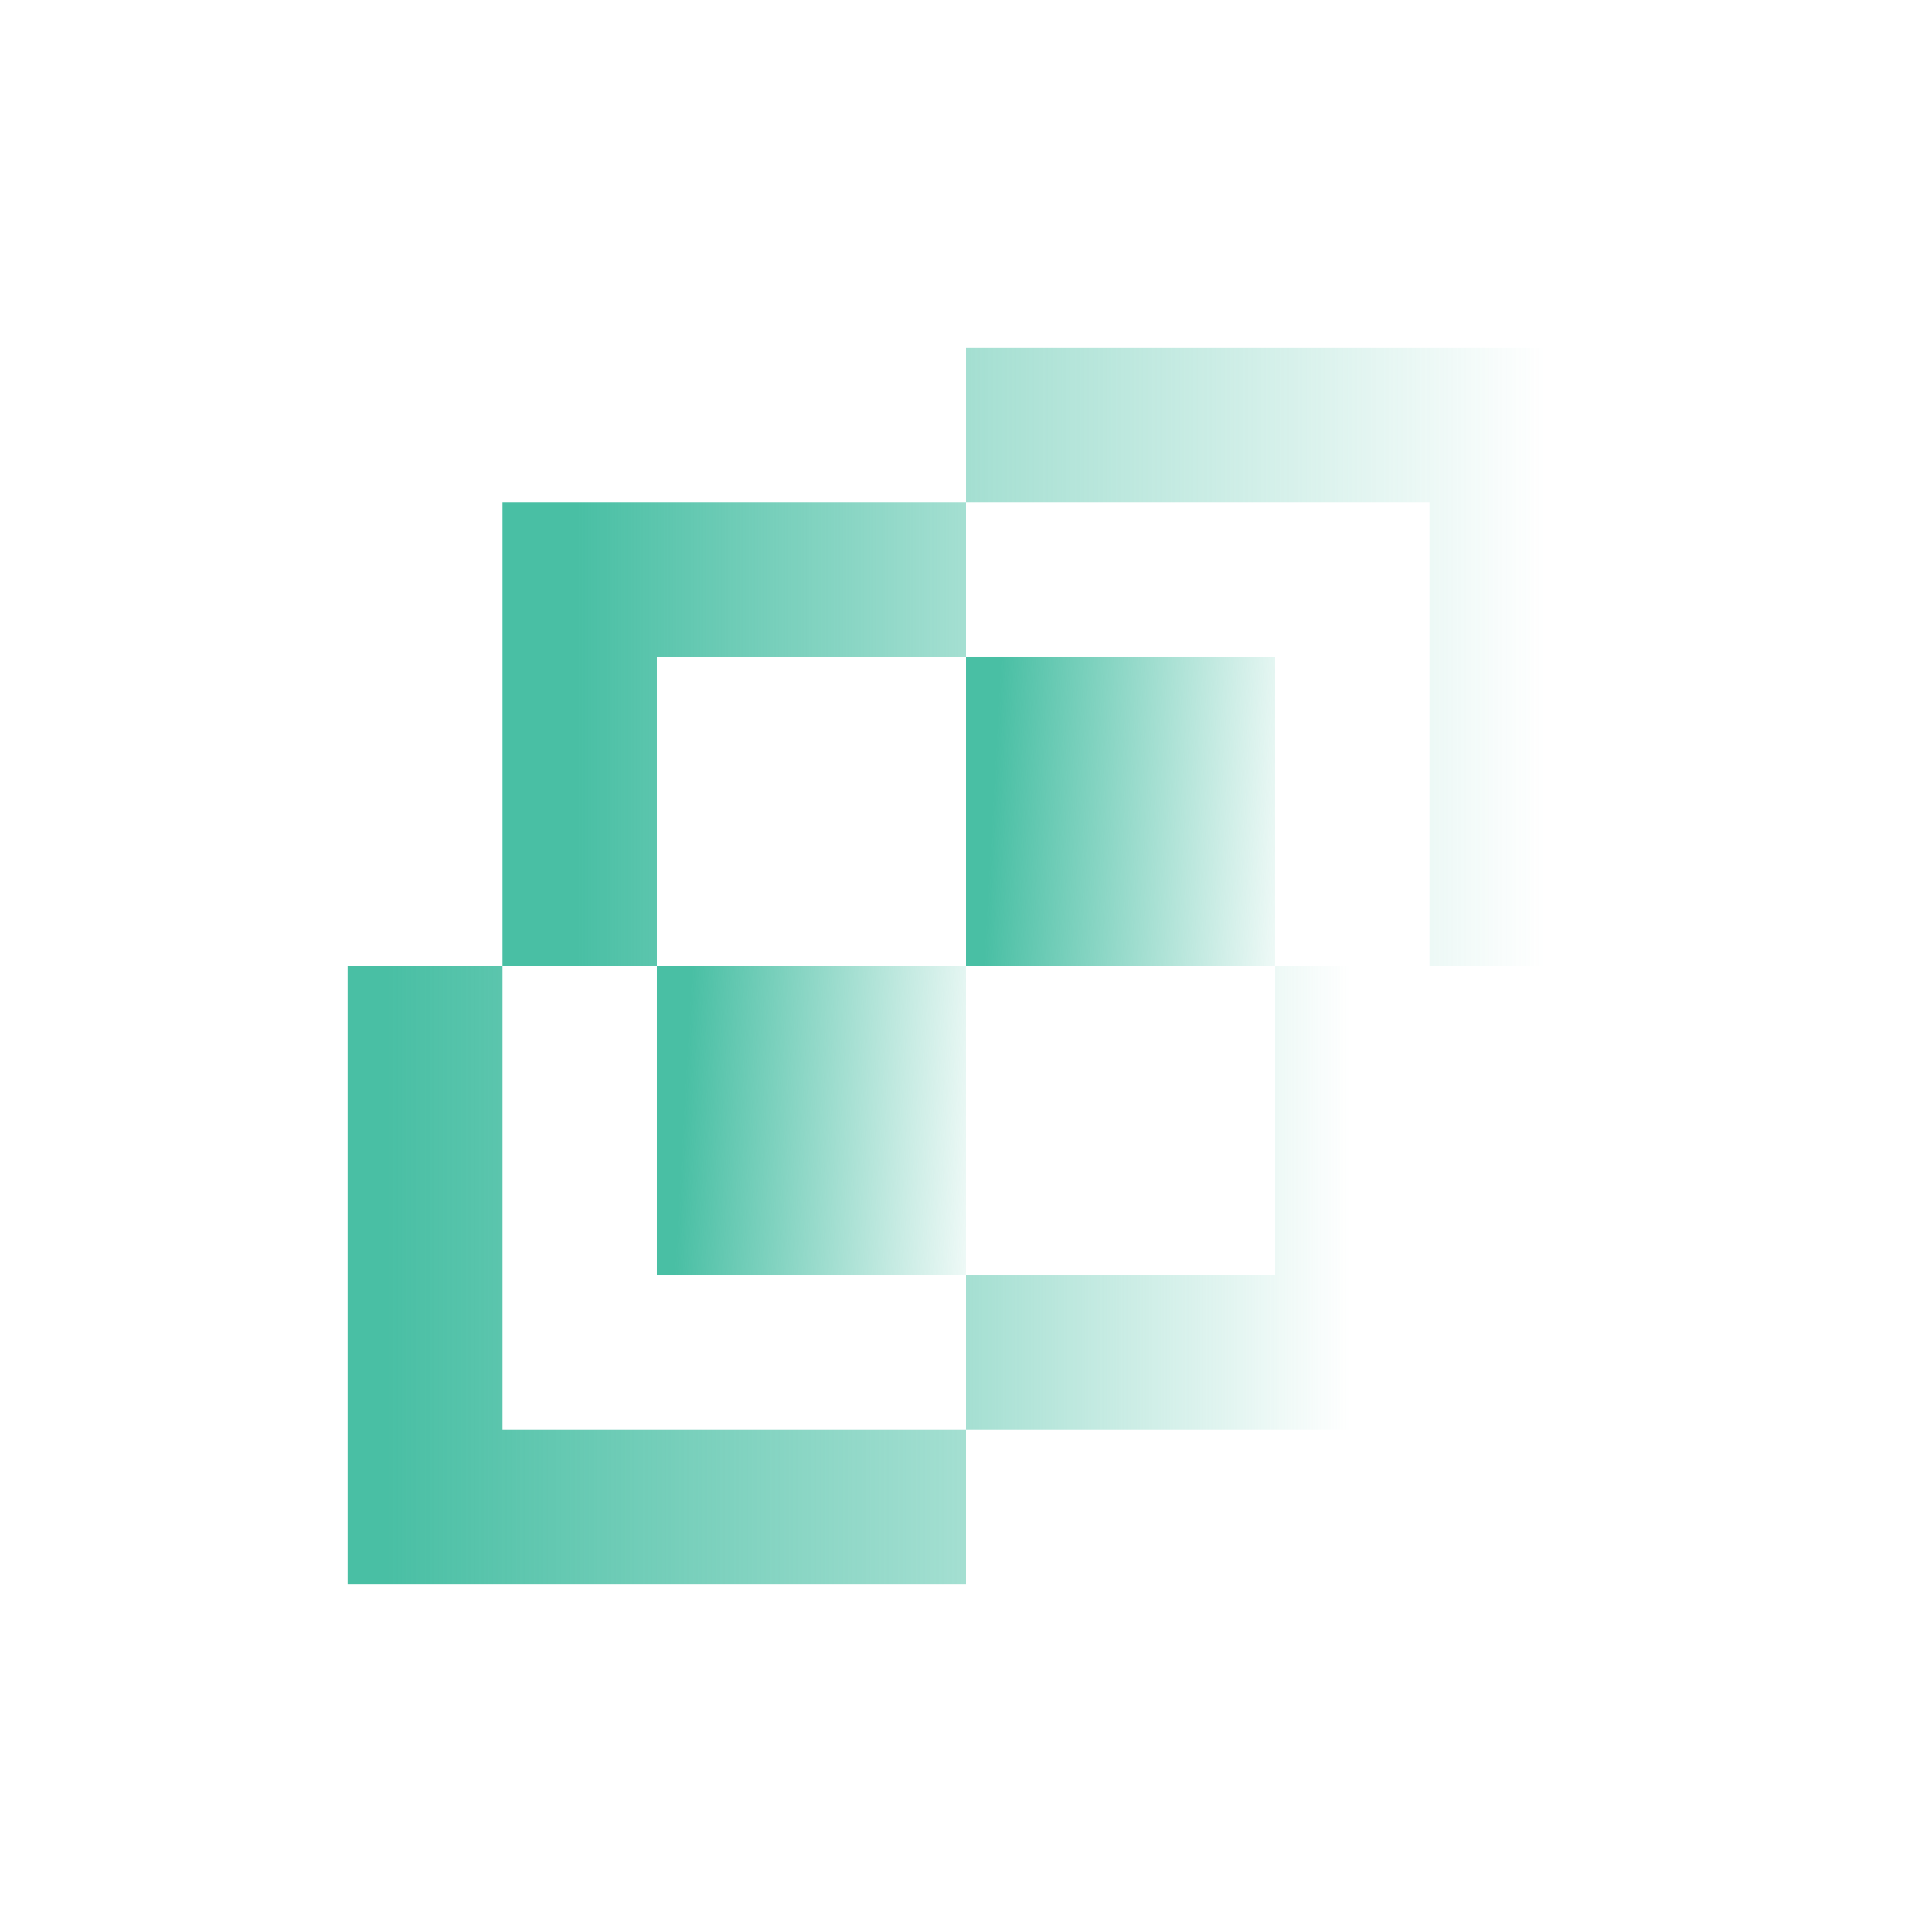
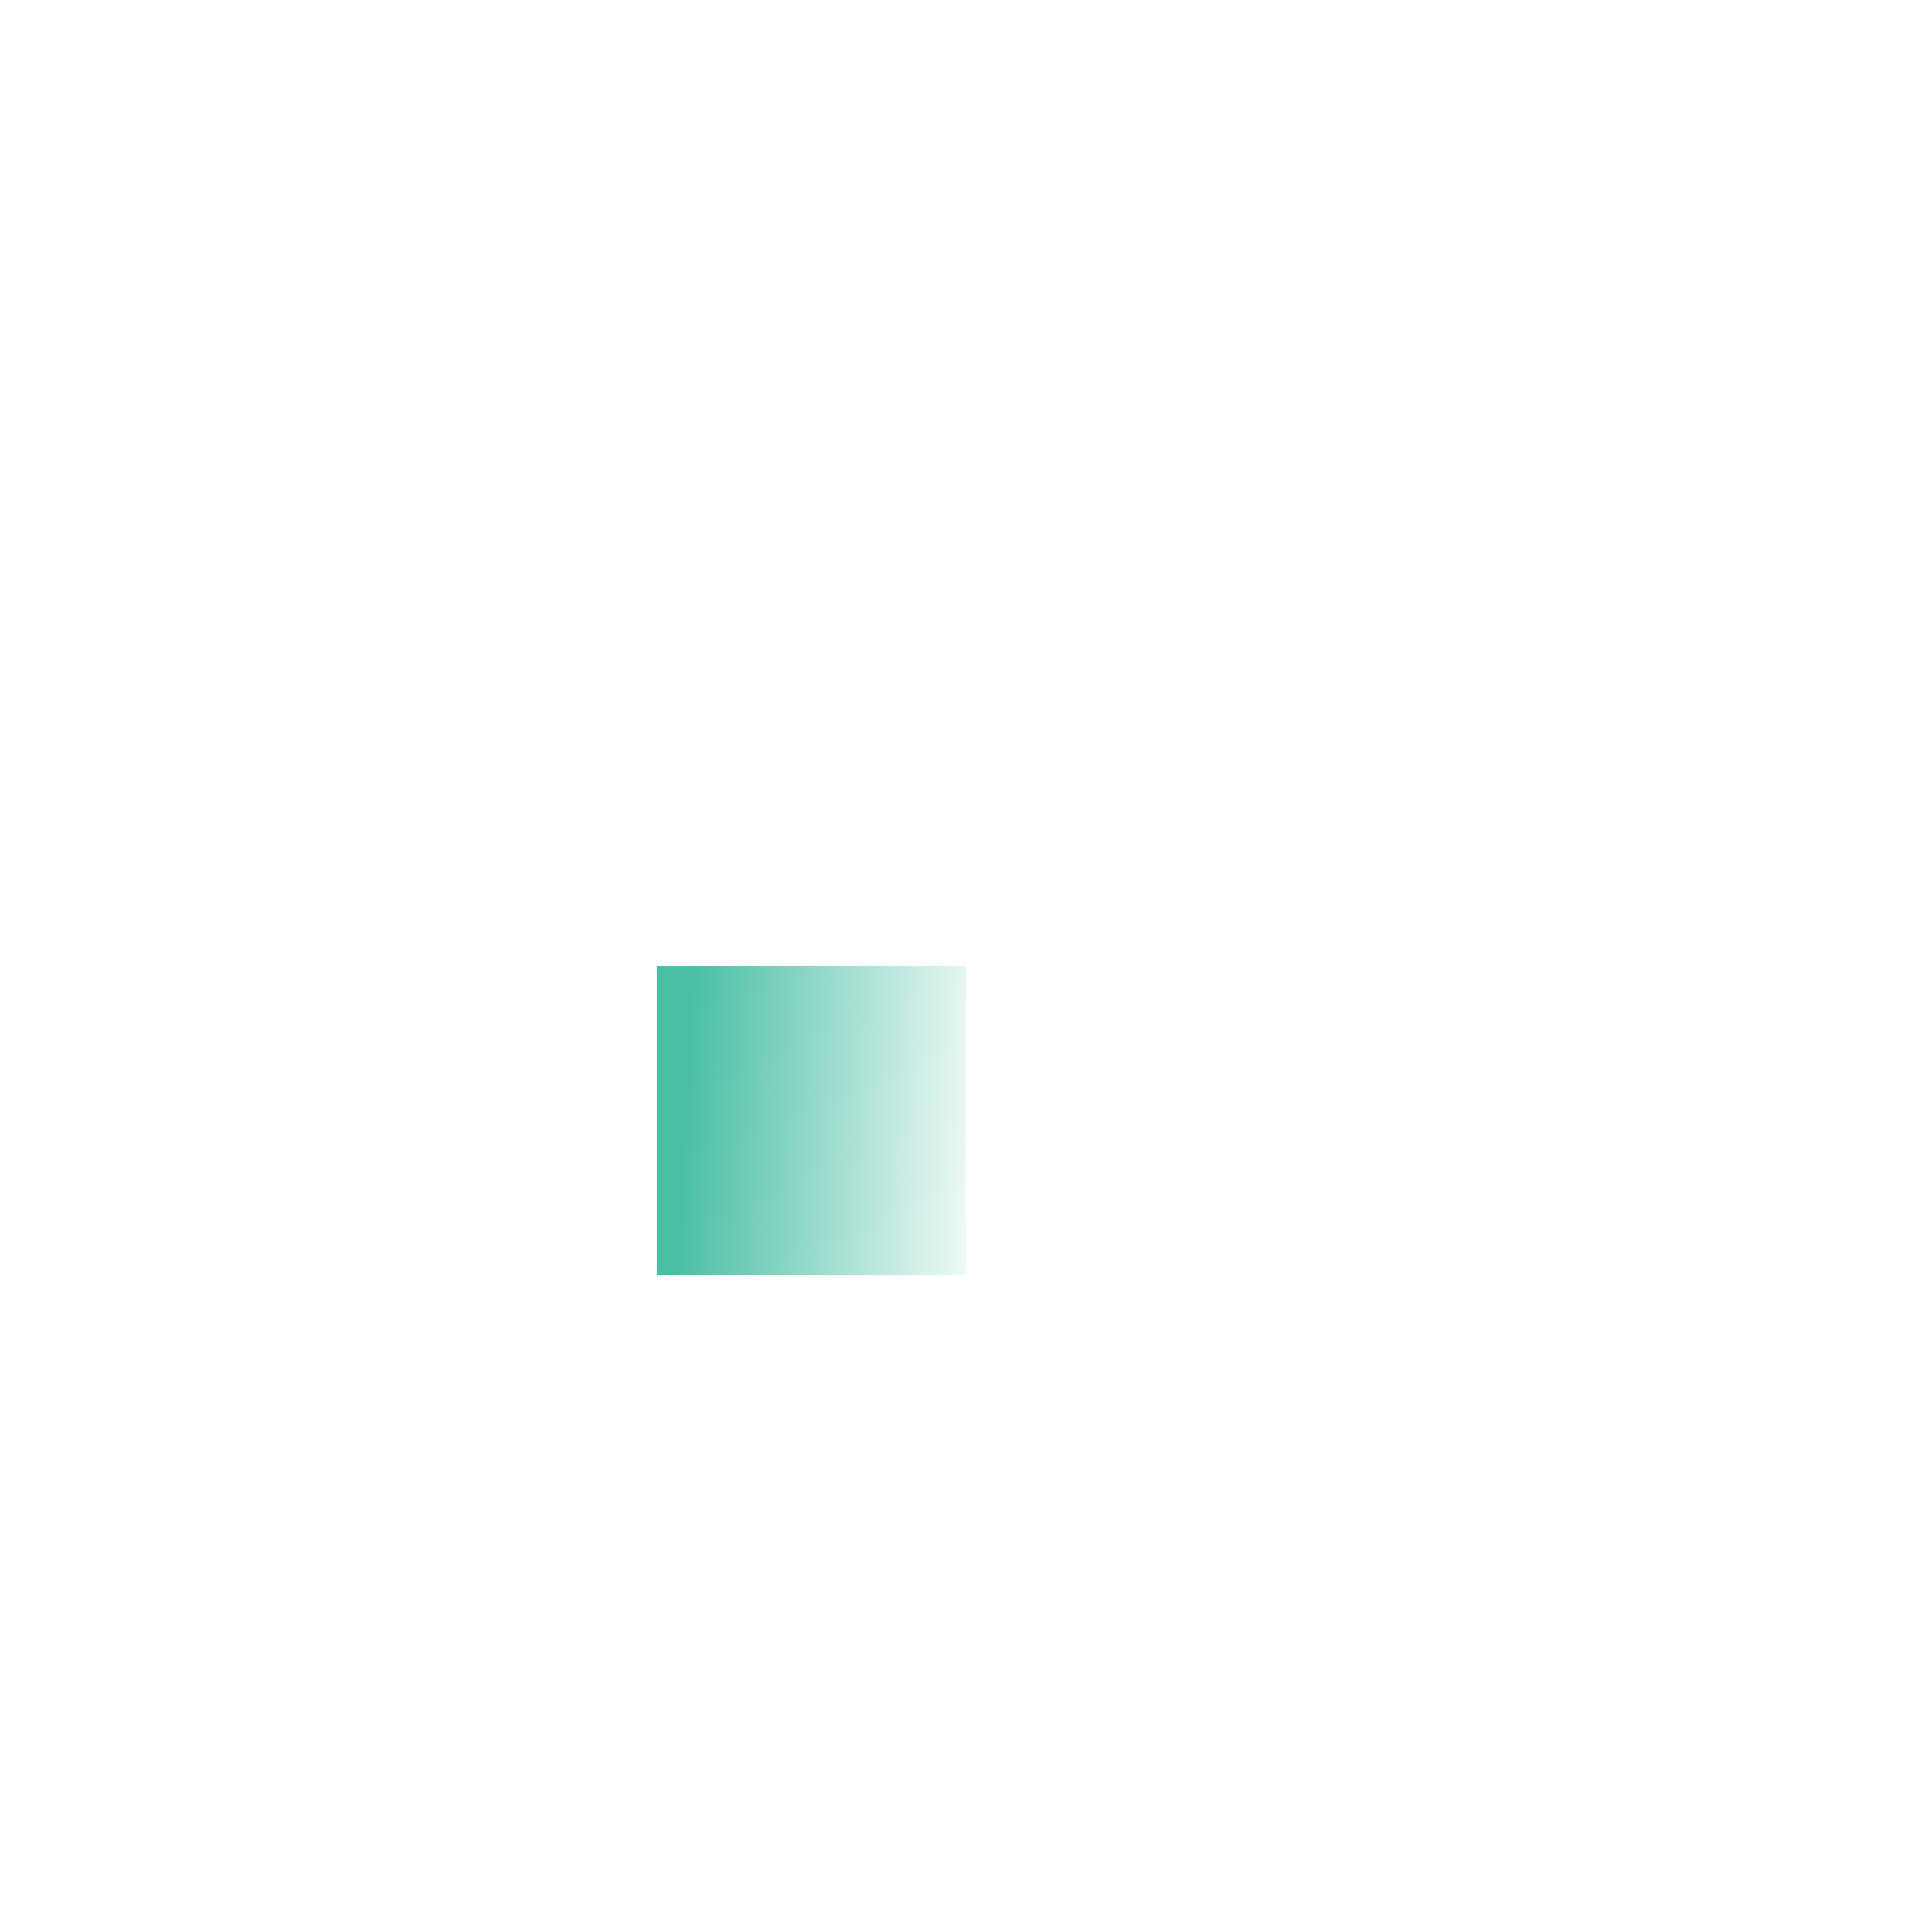
<svg xmlns="http://www.w3.org/2000/svg" width="100" height="100" viewBox="0 0 100 100" fill="none">
-   <path d="M22 50V78H50M50 22H78V50" stroke="url(#paint0_linear_461_195)" stroke-width="8" />
-   <path d="M30 50L30 30H50M50 70H70V50" stroke="url(#paint1_linear_461_195)" stroke-width="8" />
  <rect x="34" y="66" width="16" height="16" transform="rotate(-90 34 66)" fill="url(#paint2_linear_461_195)" />
-   <rect x="50" y="50" width="16" height="16" transform="rotate(-90 50 50)" fill="url(#paint3_linear_461_195)" />
  <defs>
    <linearGradient id="paint0_linear_461_195" x1="20" y1="50" x2="80" y2="50" gradientUnits="userSpaceOnUse">
      <stop stop-color="#49BFA4" />
      <stop offset="1" stop-color="#49BFA4" stop-opacity="0" />
    </linearGradient>
    <linearGradient id="paint1_linear_461_195" x1="29.899" y1="50.101" x2="69.9" y2="50.101" gradientUnits="userSpaceOnUse">
      <stop stop-color="#49BFA4" />
      <stop offset="1" stop-color="#49BFA4" stop-opacity="0" />
    </linearGradient>
    <linearGradient id="paint2_linear_461_195" x1="41.467" y1="67.333" x2="40.533" y2="83.867" gradientUnits="userSpaceOnUse">
      <stop stop-color="#49BFA4" />
      <stop offset="1" stop-color="#49BFA4" stop-opacity="0" />
    </linearGradient>
    <linearGradient id="paint3_linear_461_195" x1="57.467" y1="51.333" x2="56.533" y2="67.867" gradientUnits="userSpaceOnUse">
      <stop stop-color="#49BFA4" />
      <stop offset="1" stop-color="#49BFA4" stop-opacity="0" />
    </linearGradient>
  </defs>
</svg>